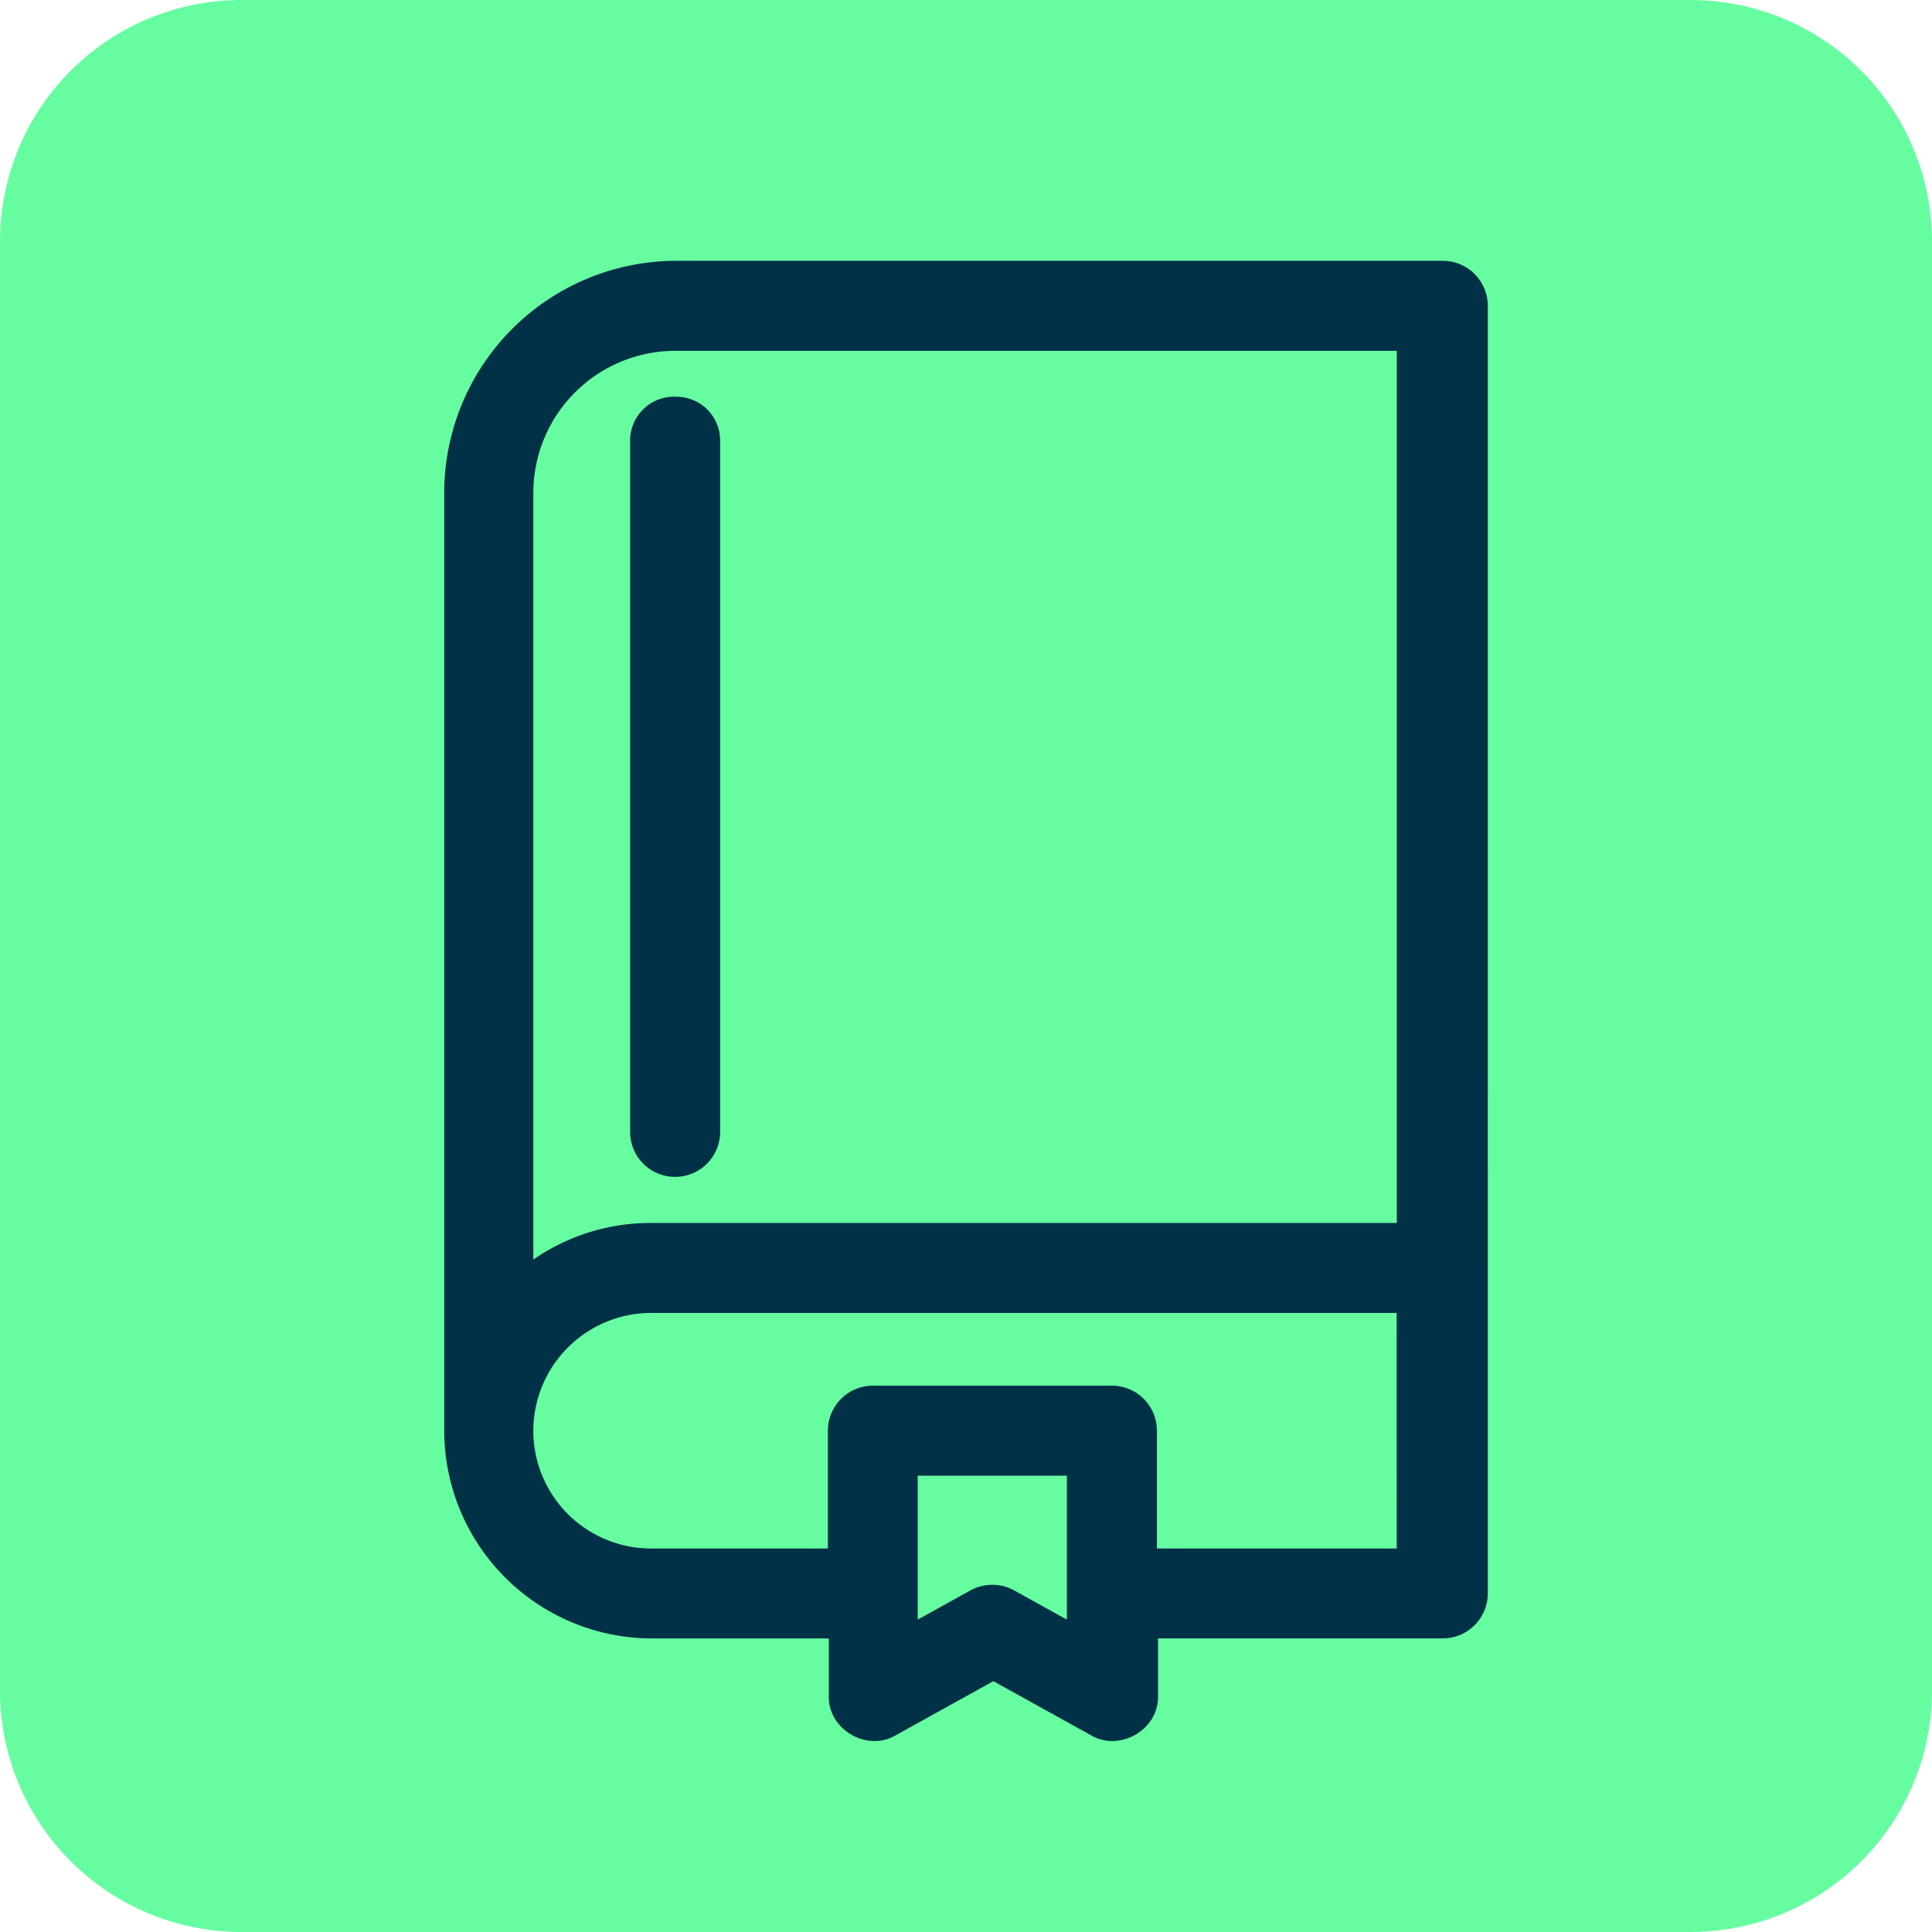
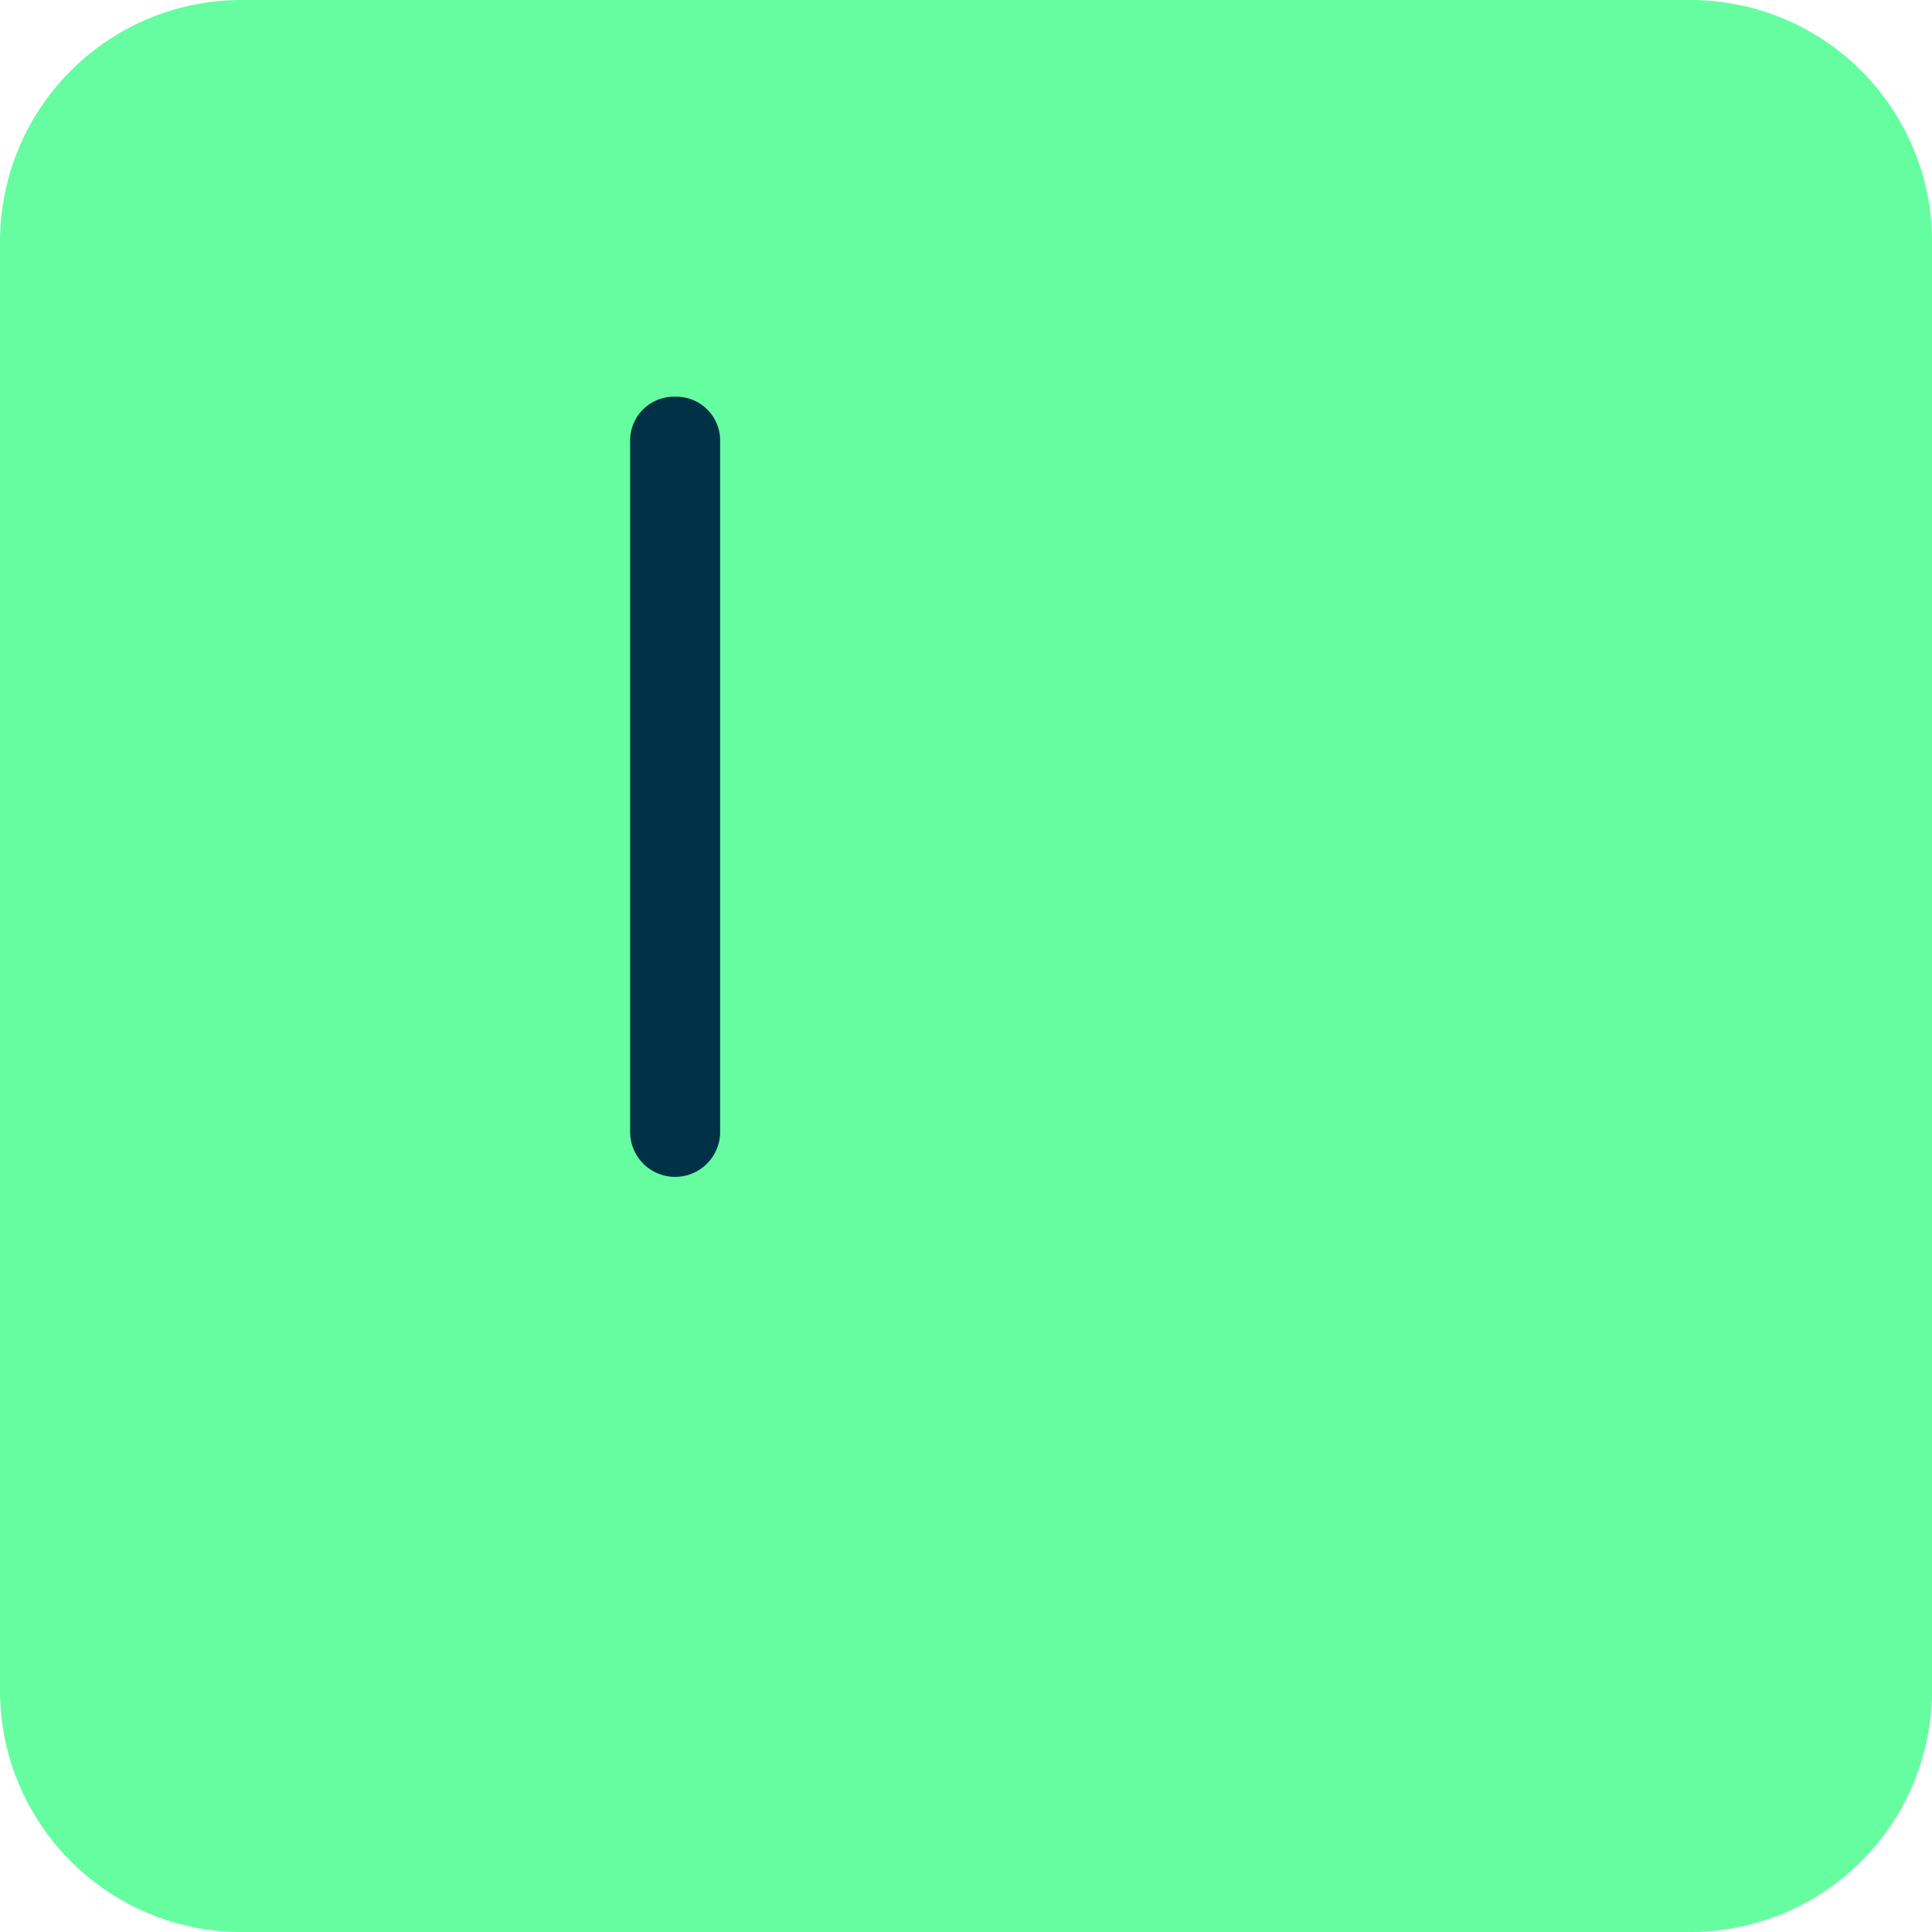
<svg xmlns="http://www.w3.org/2000/svg" width="128" height="128" viewBox="0 0 128 128">
  <g id="Groupe_60" data-name="Groupe 60" transform="translate(-157.769 -639.453)">
    <g id="Groupe_3" data-name="Groupe 3">
      <path id="Rectangle_11" data-name="Rectangle 11" d="M16,0h96a16,16,0,0,1,16,16v96a16,16,0,0,1-16,16H16A16,16,0,0,1,0,112V16A16,16,0,0,1,16,0Z" transform="translate(157.769 639.453)" fill="#66fda1" />
      <g id="Groupe_2" data-name="Groupe 2">
        <path id="Tracé_9" data-name="Tracé 9" d="M202.495,665.738a2.9,2.9,0,0,0-2.978,2.936v45.82a2.982,2.982,0,0,0,5.963.006V668.681A2.9,2.9,0,0,0,202.495,665.738Z" fill="#003146" />
-         <path id="Tracé_10" data-name="Tracé 10" d="M256.339,709.157V659.713a2.985,2.985,0,0,0-2.982-2.981H202.574A15.389,15.389,0,0,0,187.2,672.1c0,.016,0,2.723,0,19.294,0,17.706,0,41.88,0,42.8v.036a13.782,13.782,0,0,0,13.757,13.775h.122v0h11.6v3.808a2.794,2.794,0,0,0,.816,2.035,3.112,3.112,0,0,0,2.215.954,2.75,2.75,0,0,0,1.407-.385l6.466-3.582,6.476,3.589a2.765,2.765,0,0,0,1.4.376,3.122,3.122,0,0,0,2.223-.955,2.8,2.8,0,0,0,.809-2.043v-3.8h18.865a2.984,2.984,0,0,0,2.982-2.982c0-4.331,0-11.192,0-18.03C256.339,720.184,256.342,713.393,256.339,709.157Zm-27.887,37.6-3.495-1.936a2.995,2.995,0,0,0-2.891,0l-3.495,1.936v-9.537h9.881Zm21.852-4.712H234.419v-7.806a2.986,2.986,0,0,0-2.982-2.982H215.6a2.986,2.986,0,0,0-2.982,2.982v7.806H200.893a7.805,7.805,0,0,1-7.79-7.851,7.818,7.818,0,0,1,7.644-7.754H250.3Zm0-21.568H200.893a13.635,13.635,0,0,0-7.79,2.426l0-50.8a9.419,9.419,0,0,1,9.407-9.408h47.8V720.48Z" fill="#003146" />
      </g>
    </g>
  </g>
</svg>